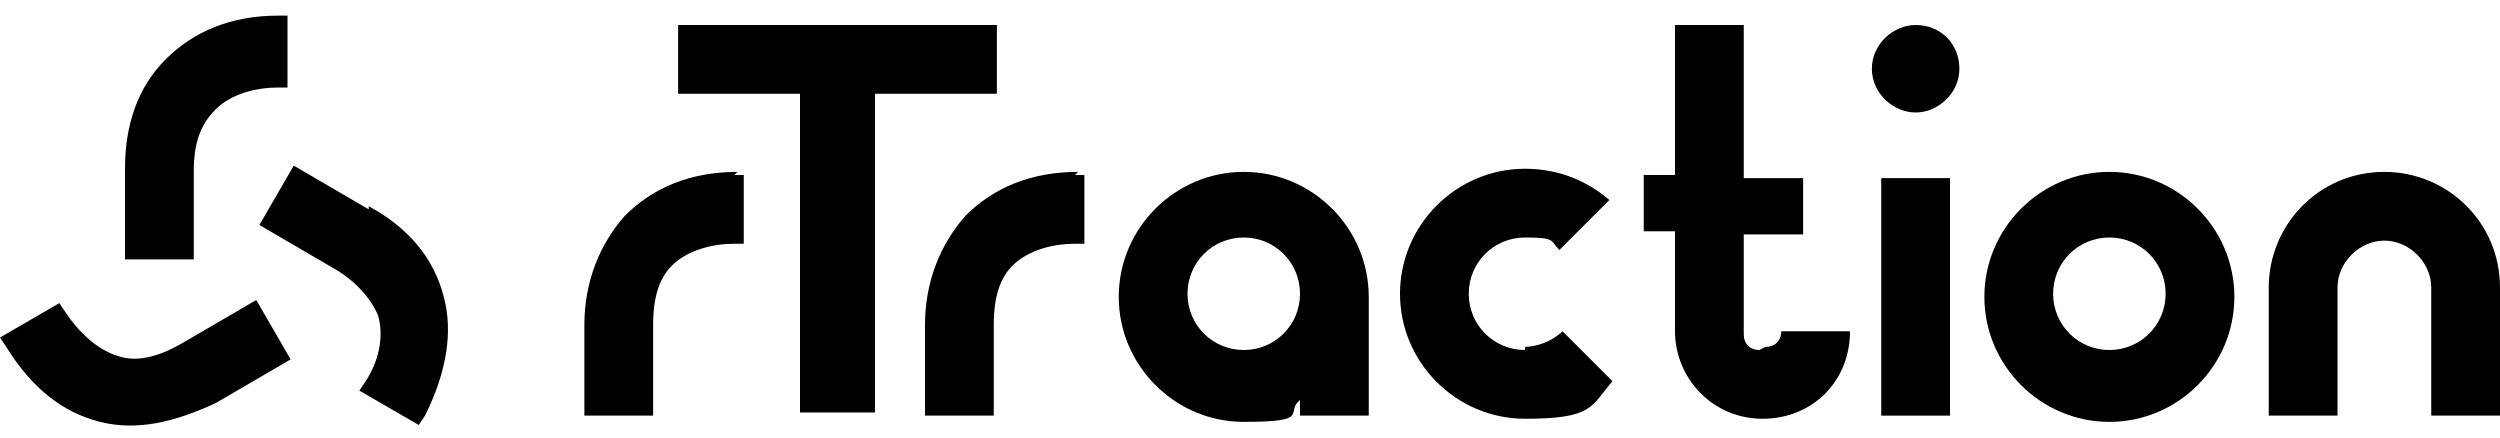
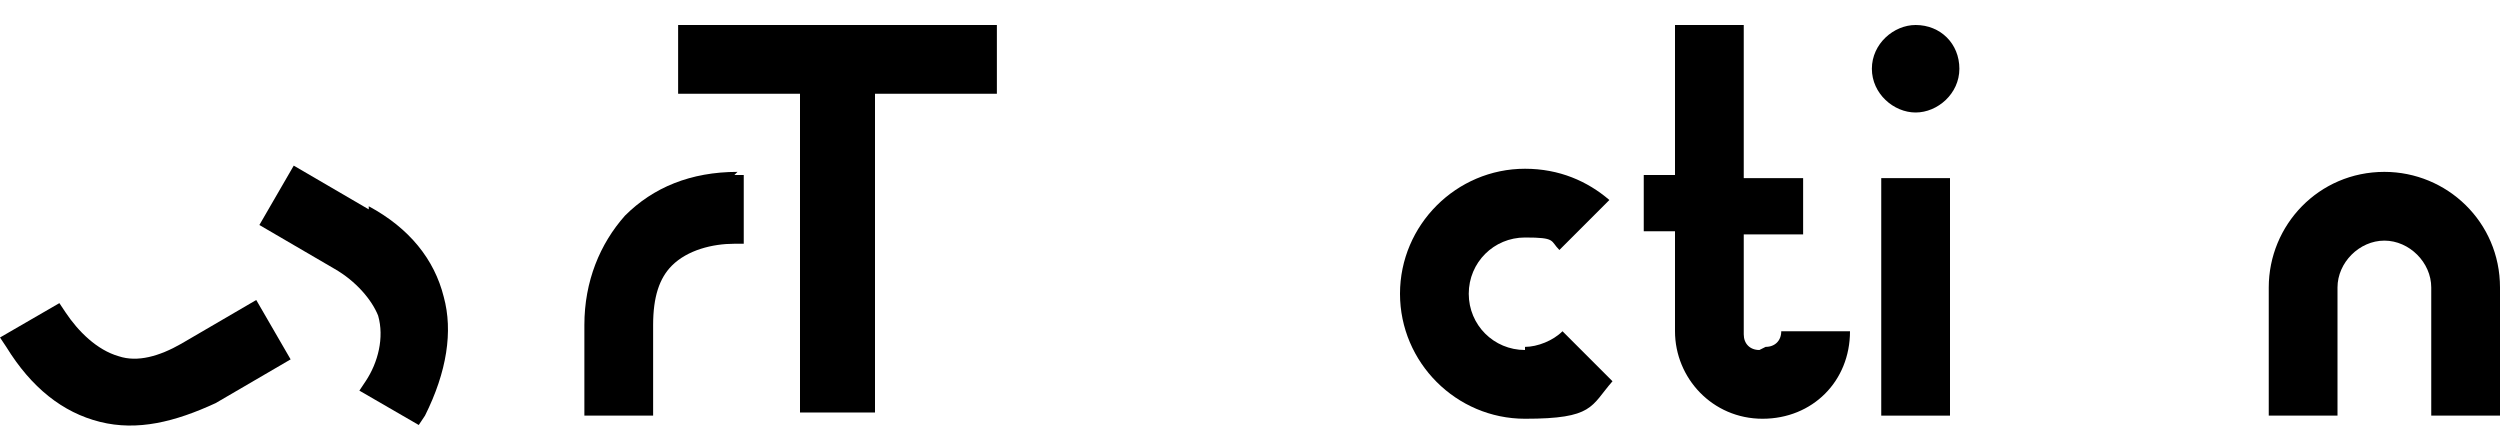
<svg xmlns="http://www.w3.org/2000/svg" id="Layer_1" version="1.1" viewBox="0 0 80 14">
-   <path d="M4,8.3h2.2v-2.8c0-.9.2-1.5.7-2,.5-.5,1.3-.7,2-.7,0,0,.3,0,.3,0V.5s-.3,0-.3,0c-1.5,0-2.7.5-3.6,1.4-.9.9-1.3,2.1-1.3,3.5,0,0,0,1.7,0,2.4,0,.2,0,.4,0,.4Z" fill="#000" />
  <path d="M5.8,11c-.7.4-1.4.6-2,.4-.7-.2-1.3-.8-1.7-1.4,0,0-.2-.3-.2-.3l-1.9,1.1.2.3c.8,1.3,1.8,2.1,3,2.4,1.2.3,2.4,0,3.7-.6,0,0,2.4-1.4,2.4-1.4l-1.1-1.9-2.4,1.4Z" fill="#000" />
  <path d="M11.8,6.7s-2.4-1.4-2.4-1.4l-1.1,1.9,2.4,1.4c.7.4,1.2,1,1.4,1.5.2.7,0,1.5-.4,2.1,0,0-.2.3-.2.3l1.9,1.1.2-.3c.7-1.4.9-2.7.6-3.8-.3-1.2-1.1-2.2-2.4-2.9Z" fill="#000" />
-   <path d="M39.8,5.5c-2.2,0-4,1.8-4,4s1.8,4,4,4,1.3-.3,1.8-.7v.5h2.2v-3.8c0-2.2-1.8-4-4-4ZM39.8,11.2c-1,0-1.8-.8-1.8-1.8s.8-1.8,1.8-1.8,1.8.8,1.8,1.8-.8,1.8-1.8,1.8Z" fill="#000" />
  <polygon points="31.9 .8 21.7 .8 21.7 3 25.6 3 25.6 13.2 28 13.2 28 3 31.9 3 31.9 .8" fill="#000" />
  <rect x="60.2" y="5.7" width="2.2" height="7.6" fill="#000" />
  <path d="M61.3.8c-.7,0-1.4.6-1.4,1.4s.7,1.4,1.4,1.4,1.4-.6,1.4-1.4-.6-1.4-1.4-1.4Z" fill="#000" />
  <path d="M76.3,5.5c-2.1,0-3.7,1.7-3.7,3.7v4.1s2.2,0,2.2,0v-4.1c0-.8.7-1.5,1.5-1.5s1.5.7,1.5,1.5v4.1h2.2v-4.1c0-2.1-1.7-3.7-3.7-3.7Z" fill="#000" />
-   <path d="M67.5,5.5c-2.2,0-4,1.8-4,4s1.8,4,4,4,4-1.8,4-4-1.8-4-4-4ZM67.5,11.2c-1,0-1.8-.8-1.8-1.8s.8-1.8,1.8-1.8,1.8.8,1.8,1.8-.8,1.8-1.8,1.8Z" fill="#000" />
  <path d="M23.6,5.5c-1.5,0-2.7.5-3.6,1.4-.8.9-1.3,2.1-1.3,3.5,0,0,0,2.9,0,2.9h2.2v-2.9c0-.9.2-1.5.6-1.9.5-.5,1.3-.7,2-.7,0,0,.3,0,.3,0v-2.2s-.3,0-.3,0Z" fill="#000" />
-   <path d="M34.5,5.5c-1.5,0-2.7.5-3.6,1.4-.8.9-1.3,2.1-1.3,3.5,0,0,0,2.9,0,2.9h2.2v-2.9c0-.9.2-1.5.6-1.9.5-.5,1.3-.7,2-.7,0,0,.3,0,.3,0v-2.2s-.3,0-.3,0Z" fill="#000" />
  <path d="M56.3,11.2c-.3,0-.5-.2-.5-.5h0v-3.2h1.9v-1.8h-1.9V.8h-2.2v4.8h-1v1.8h1v3.2c0,1.5,1.2,2.8,2.8,2.8s2.8-1.2,2.8-2.8h-2.2c0,.3-.2.5-.5.5Z" fill="#000" />
  <path d="M48.8,11.2c-1,0-1.8-.8-1.8-1.8s.8-1.8,1.8-1.8.8.1,1.1.4l1.6-1.6c-.7-.6-1.6-1-2.7-1-2.2,0-4,1.8-4,4s1.8,4,4,4,2.1-.4,2.8-1.2l-1.6-1.6c-.3.3-.8.5-1.2.5Z" fill="#000" />
</svg>